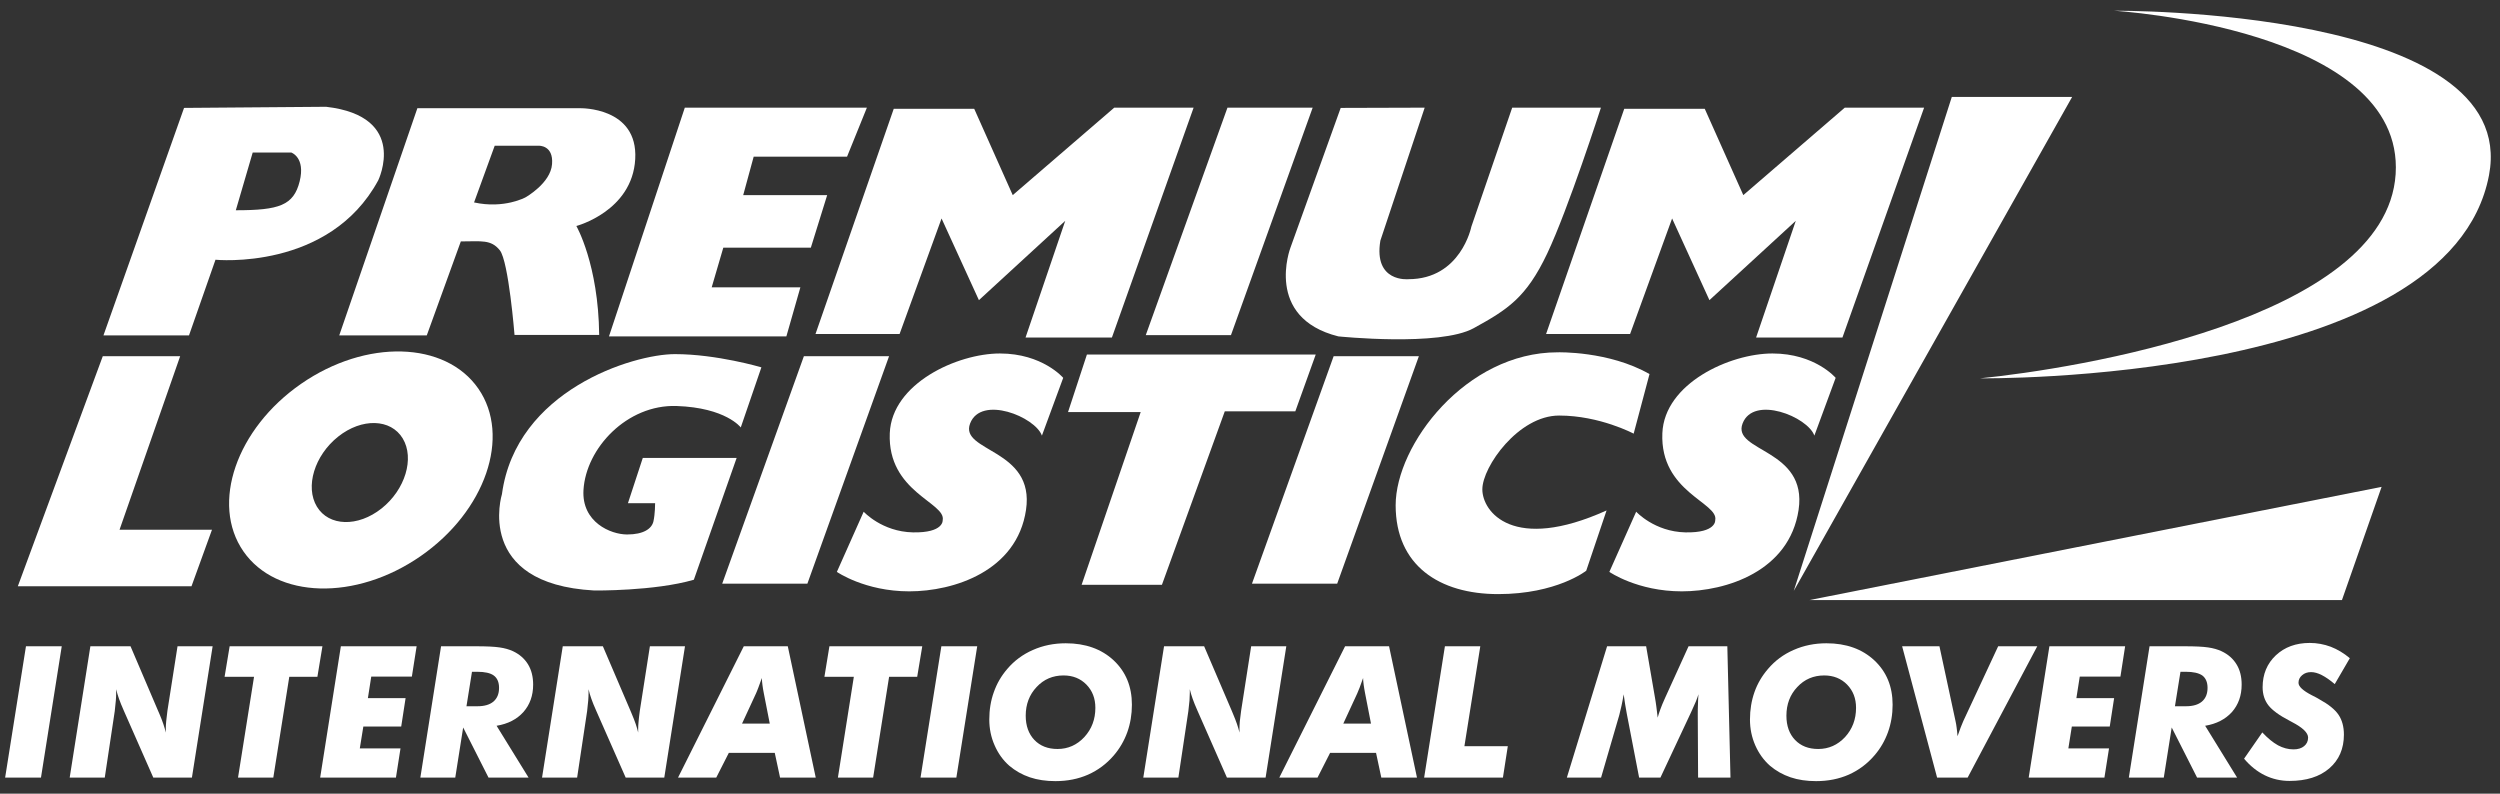
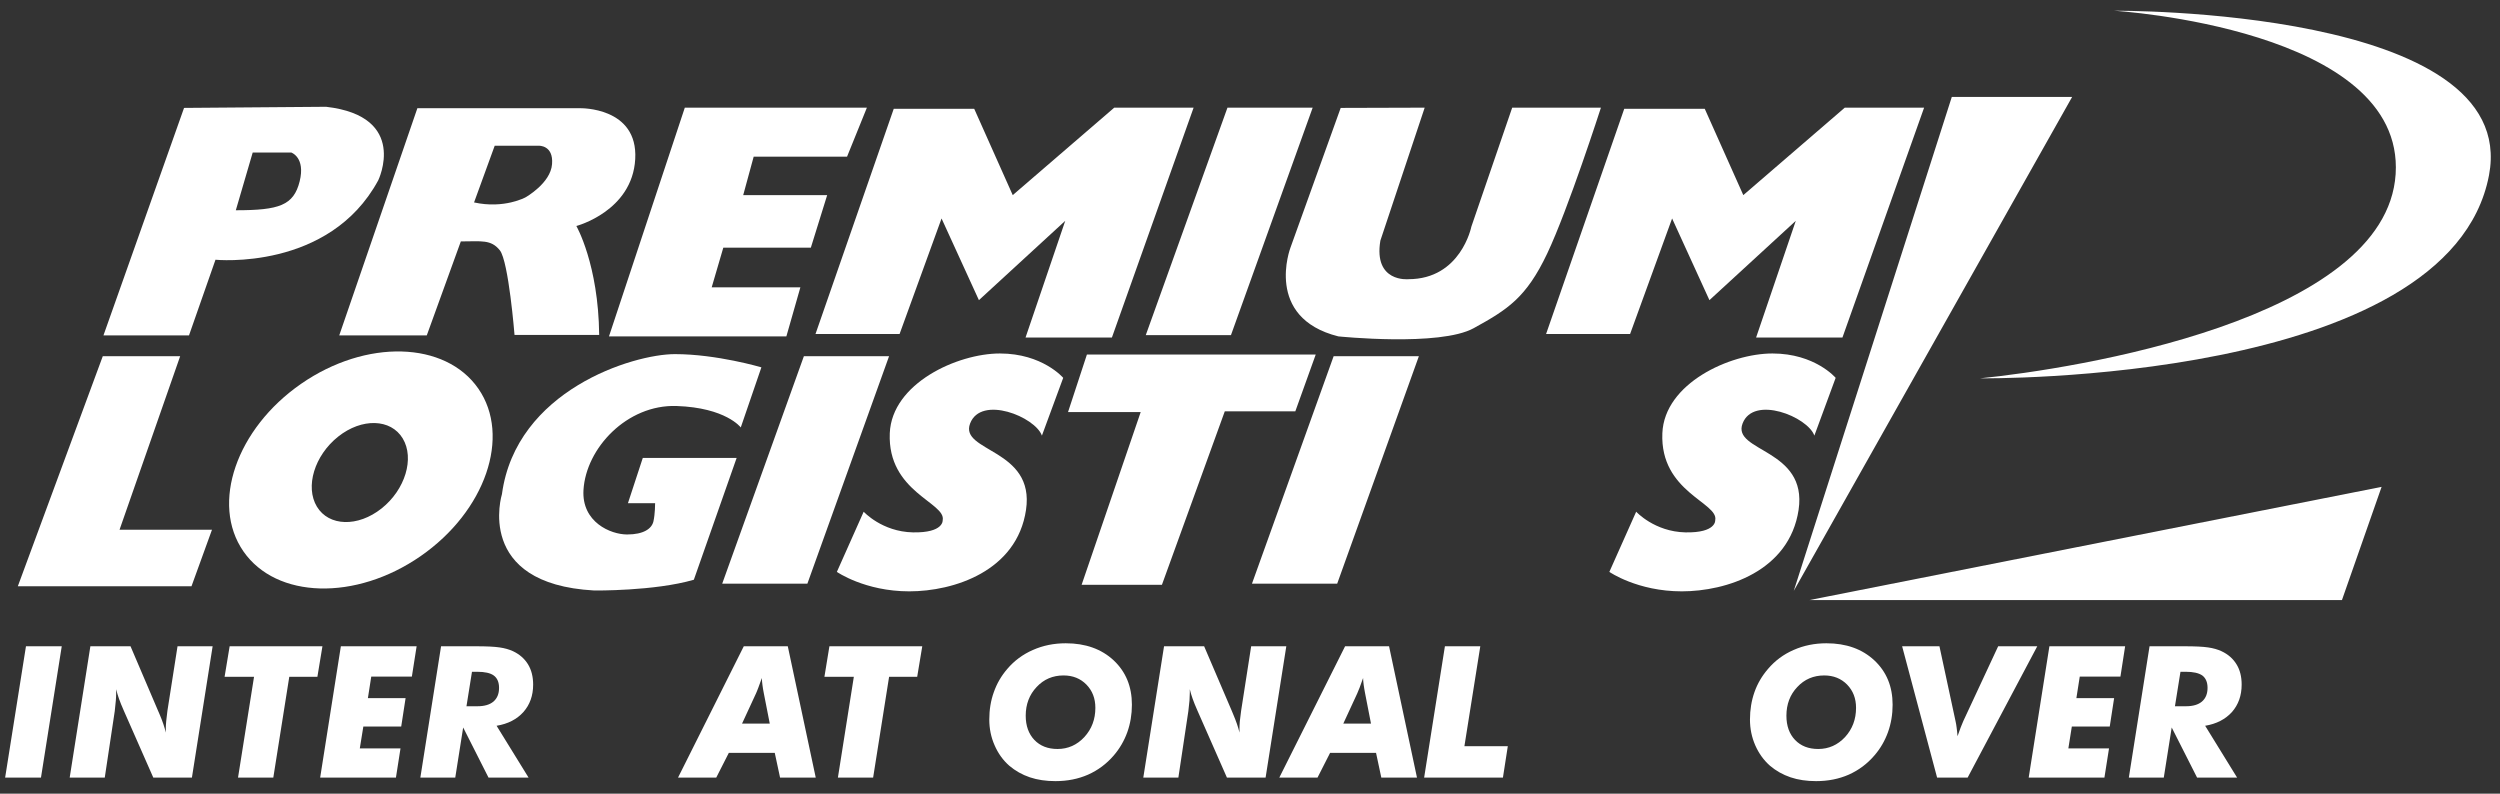
<svg xmlns="http://www.w3.org/2000/svg" version="1.1" id="Layer_1" x="0px" y="0px" width="400px" height="126.984px" viewBox="0 0 400 126.984" enable-background="new 0 0 400 126.984" xml:space="preserve">
  <rect x="0" y="0" width="400" height="126.984" fill="#333333" stroke="none" />
  <g>
    <g>
      <path fill="#FFFFFF" d="M52.175,17.085l-22.727,0.18L16.551,53.669h13.687l4.24-12.111c0,0,18.173,1.82,26.044-12.711    C60.522,28.847,65.466,18.623,52.175,17.085z M47.943,29.027c-0.963,3.843-3.28,4.614-10.212,4.614l2.702-9.24h6.163    C46.596,24.402,48.906,25.17,47.943,29.027z" />
      <polygon fill="#FFFFFF" points="97.437,53.82 109.57,17.224 138.703,17.224 135.53,25.062 120.59,25.062 118.913,31.219     132.349,31.219 129.737,39.622 115.73,39.622 113.87,45.974 128.06,45.974 125.82,53.82   " />
      <polygon fill="#FFFFFF" points="130.479,53.444 142.998,17.409 155.875,17.409 162.038,31.219 178.281,17.224 190.978,17.224     177.906,54.003 164.087,54.003 170.44,35.33 156.625,48.024 150.649,34.955 143.932,53.444   " />
      <polygon fill="#FFFFFF" points="247.372,53.444 259.878,17.409 272.761,17.409 278.929,31.219 295.166,17.224 307.858,17.224     294.791,54.003 280.976,54.003 287.326,35.33 273.508,48.024 267.537,34.955 260.814,53.444   " />
      <polygon fill="#FFFFFF" points="196.395,17.224 183.324,53.62 196.954,53.62 210.028,17.224   " />
      <polygon fill="#FFFFFF" points="128.623,56.987 115.551,93.392 129.179,93.392 142.253,56.987   " />
      <polygon fill="#FFFFFF" points="213.384,56.987 200.313,93.392 213.948,93.392 227.022,56.987   " />
      <path fill="#FFFFFF" d="M214.51,17.266l-8.036,22.357c0,0-4.28,11.204,7.66,14.198c0,0,16.243,1.673,21.658-1.313    c5.421-2.983,8.395-4.855,11.764-11.95c3.367-7.098,8.594-23.333,8.594-23.333h-14.198l-6.535,19.045    c0,0-1.674,8.401-10.078,8.401c0,0-5.602,0.563-4.48-6.168l7.091-21.278L214.51,17.266z" />
      <polygon fill="#FFFFFF" points="16.446,56.987 2.851,93.803 30.639,93.803 33.917,84.761 19.125,84.761 28.828,56.987   " />
      <g>
        <g>
          <path fill="#FFFFFF" d="M76.535,62.182c-5.28-7.62-17.966-7.968-28.352-0.776C37.816,68.59,33.668,80.593,38.947,88.22      c5.277,7.608,17.967,7.956,28.344,0.769C77.671,81.798,81.807,69.794,76.535,62.182z M61.045,81.357      c-3.796,3.01-8.423,2.871-10.338-0.288c-1.92-3.176-0.392-8.197,3.401-11.211c3.789-3.009,8.418-2.876,10.328,0.293      C66.353,73.332,64.836,78.348,61.045,81.357z" />
        </g>
      </g>
      <path fill="#FFFFFF" d="M118.523,68.392l3.299-9.617c0,0-7.118-2.115-13.841-2.115c-6.713,0-25.429,5.793-27.669,22.402    c0,0-4.476,14.366,14.762,15.416c0,0,9.611,0.121,15.942-1.719l6.847-19.49h-15.016l-2.376,7.241h4.349c0,0,0,1.711-0.266,2.897    c-0.261,1.186-1.582,2.109-4.213,2.109c-2.639,0-7.281-1.973-6.983-7.107c0.395-6.72,6.983-13.712,14.885-13.45    C116.159,65.227,118.523,68.392,118.523,68.392z" />
      <path fill="#FFFFFF" d="M138.189,81.873l-4.29,9.629c0,0,4.478,3.114,11.586,3.114c7.1,0,17.23-3.218,18.679-13.042    c1.459-9.825-10.703-9.244-8.946-13.818c1.749-4.569,10.405-1.069,11.489,1.943l3.407-9.244c0,0-3.315-3.898-10.13-3.898    c-6.81,0-17.285,4.785-17.619,12.754c-0.39,9.449,9.053,11.1,8.465,13.925c0,0,0.209,2.042-4.765,1.945    C141.105,85.076,138.189,81.873,138.189,81.873z" />
      <path fill="#FFFFFF" d="M261.789,81.873l-4.292,9.629c0,0,4.48,3.114,11.59,3.114c7.105,0,17.219-3.218,18.689-13.042    c1.461-9.825-10.71-9.244-8.963-13.818c1.754-4.569,10.424-1.069,11.486,1.943l3.406-9.244c0,0-3.299-3.898-10.117-3.898    c-6.817,0-17.286,4.785-17.611,12.754c-0.392,9.449,9.053,11.1,8.458,13.925c0,0,0.203,2.042-4.764,1.945    C264.711,85.076,261.789,81.873,261.789,81.873z" />
      <polygon fill="#FFFFFF" points="182.51,65.934 173.06,93.566 185.909,93.566 195.967,65.81 207.252,65.81 210.517,56.724     173.906,56.724 170.883,65.934   " />
-       <path fill="#FFFFFF" d="M257.052,81.672l-3.257,9.646c0,0-4.704,3.738-14.092,3.738c-9.408,0-16.399-4.582-16.399-14.215    c0-9.65,11.209-24.471,25.915-24.471c0,0,8.201-0.243,14.702,3.482l-2.535,9.533c0,0-5.423-2.897-11.928-2.897    s-12.283,8.194-12.283,11.807C237.174,81.91,242.103,88.417,257.052,81.672z" />
      <polygon fill="#FFFFFF" points="287.002,94.538 312.286,15.513 331.54,15.513   " />
      <path fill="#FFFFFF" d="M338.296,1.722c0,0,46.493,2.804,45.007,26.136c-1.506,23.343-51.543,31.185-66.477,32.673    c0,0,75.054,0.942,81.414-32.49C403.342,1.174,338.296,1.722,338.296,1.722z" />
      <polygon fill="#FFFFFF" points="289.505,96.012 381.056,77.899 374.712,96.012   " />
      <path fill="#FFFFFF" d="M101.636,25.453c0.472-8.367-8.829-8.139-8.829-8.139H66.78L54.277,53.669h14.005l5.45-15.041    c3.295,0,4.818-0.349,6.24,1.418c1.411,1.771,2.352,13.541,2.352,13.541h13.545c-0.116-11.301-3.652-17.428-3.652-17.428    S101.167,33.804,101.636,25.453z M84.089,31.571c0,0-3.407,1.881-8.239,0.818l3.302-9.071h7.058c0,0,2.366-0.112,2.118,2.944    C88.099,29.328,84.089,31.571,84.089,31.571z" />
    </g>
    <g>
      <g>
        <path fill="#FFFFFF" d="M0.821,124.418l3.334-21.015H9.88l-3.324,21.015H0.821z" />
        <path fill="#FFFFFF" d="M11.15,124.418l3.31-21.015h6.423l4.431,10.377c0.049,0.09,0.102,0.238,0.198,0.456     c0.488,1.129,0.821,2.128,1.017,2.974v-0.536c0-0.37,0.013-0.796,0.062-1.256c0.042-0.472,0.106-1.02,0.196-1.689l1.617-10.325     h5.617l-3.315,21.015h-6.179l-4.707-10.69c-0.342-0.769-0.608-1.426-0.784-1.932c-0.178-0.489-0.323-1.005-0.452-1.518v0.595     c0,0.384-0.015,0.792-0.052,1.215c-0.037,0.426-0.092,0.995-0.173,1.692l-1.598,10.638L11.15,124.418L11.15,124.418z" />
        <path fill="#FFFFFF" d="M38.084,124.418l2.562-16.13h-4.711l0.809-4.885H51.59l-0.807,4.885h-4.498l-2.556,16.13H38.084z" />
        <path fill="#FFFFFF" d="M57.569,119.743h6.512l-0.732,4.676H51.226l3.312-21.015H66.66l-0.762,4.852H59.4l-0.536,3.441h6.031     l-0.702,4.553h-6.06L57.569,119.743z" />
        <path fill="#FFFFFF" d="M72.841,124.418h-5.585l3.314-21.015h5.6c1.684,0,2.94,0.06,3.761,0.184     c0.829,0.117,1.535,0.325,2.146,0.603c1.06,0.499,1.858,1.21,2.407,2.107c0.551,0.905,0.819,1.99,0.819,3.243     c0,1.747-0.518,3.208-1.556,4.382c-1.037,1.158-2.463,1.901-4.294,2.201l5.118,8.293h-6.408l-4.056-8.018L72.841,124.418z      M74.635,113h1.762c1.114,0,1.965-0.25,2.558-0.751c0.593-0.513,0.893-1.236,0.893-2.195c0-0.896-0.28-1.548-0.841-1.97     c-0.539-0.399-1.432-0.6-2.667-0.6h-0.823L74.635,113z" />
-         <path fill="#FFFFFF" d="M86.727,124.418l3.315-21.015h6.418l4.44,10.377c0.04,0.09,0.105,0.238,0.189,0.456     c0.489,1.129,0.828,2.128,1.019,2.974v-0.536c0-0.37,0.022-0.796,0.069-1.256c0.035-0.472,0.11-1.02,0.194-1.689l1.613-10.325     h5.615l-3.314,21.015h-6.174l-4.712-10.69c-0.349-0.769-0.608-1.426-0.784-1.932c-0.176-0.489-0.332-1.005-0.447-1.518v0.595     c0,0.384-0.022,0.792-0.052,1.215c-0.03,0.426-0.099,0.995-0.176,1.692l-1.6,10.638L86.727,124.418L86.727,124.418z" />
        <path fill="#FFFFFF" d="M108.484,124.418l10.522-21.015h7.04l4.473,21.015h-5.708l-0.849-3.96h-7.35l-2.014,3.96H108.484z      M118.725,115.781h4.438l-0.962-4.907c-0.097-0.491-0.167-0.923-0.213-1.31c-0.052-0.384-0.082-0.749-0.092-1.081     c-0.199,0.586-0.384,1.081-0.553,1.519c-0.164,0.447-0.296,0.756-0.394,0.972L118.725,115.781z" />
        <path fill="#FFFFFF" d="M134.064,124.418l2.55-16.13h-4.706l0.799-4.885h14.856l-0.812,4.885h-4.495l-2.555,16.13H134.064z" />
-         <path fill="#FFFFFF" d="M147.284,124.418l3.335-21.015h5.736l-3.339,21.015H147.284z" />
        <path fill="#FFFFFF" d="M168.868,124.98c-1.498,0-2.87-0.196-4.098-0.612c-1.236-0.42-2.325-1.039-3.282-1.849     c-1.009-0.888-1.788-1.973-2.349-3.263c-0.573-1.29-0.853-2.672-0.853-4.128c0-1.568,0.239-3.032,0.727-4.389     c0.484-1.372,1.196-2.607,2.151-3.709c1.122-1.322,2.503-2.339,4.104-3.037c1.61-0.715,3.362-1.069,5.259-1.069     c3.15,0,5.708,0.916,7.66,2.732c1.947,1.829,2.918,4.19,2.918,7.095c0,1.56-0.248,3.024-0.734,4.393     c-0.496,1.374-1.22,2.622-2.163,3.721c-1.164,1.35-2.526,2.369-4.115,3.077C172.515,124.635,170.781,124.98,168.868,124.98z      M170.165,108.071c-1.714,0-3.155,0.61-4.312,1.856c-1.154,1.223-1.739,2.762-1.739,4.585c0,1.613,0.469,2.912,1.385,3.878     c0.926,0.965,2.161,1.447,3.699,1.447c1.685,0,3.118-0.64,4.294-1.903c1.184-1.292,1.766-2.853,1.766-4.676     c0-1.523-0.482-2.749-1.434-3.726C172.867,108.56,171.652,108.071,170.165,108.071z" />
        <path fill="#FFFFFF" d="M182.927,124.418l3.32-21.015h6.415l4.441,10.377c0.039,0.09,0.102,0.238,0.188,0.456     c0.484,1.129,0.829,2.128,1.025,2.974v-0.536c0-0.37,0.017-0.796,0.054-1.256c0.052-0.472,0.112-1.02,0.209-1.689l1.608-10.325     h5.622l-3.314,21.015h-6.185l-4.706-10.69c-0.342-0.769-0.605-1.426-0.784-1.932c-0.171-0.489-0.33-1.005-0.452-1.518v0.595     c0,0.384-0.02,0.792-0.05,1.215c-0.032,0.426-0.097,0.995-0.181,1.692l-1.598,10.638L182.927,124.418L182.927,124.418z" />
        <path fill="#FFFFFF" d="M204.687,124.418l10.527-21.015h7.035l4.468,21.015h-5.706l-0.844-3.96h-7.353l-2.012,3.96H204.687z      M214.925,115.781h4.435l-0.957-4.907c-0.089-0.491-0.169-0.923-0.216-1.31c-0.054-0.384-0.084-0.749-0.091-1.081     c-0.201,0.586-0.389,1.081-0.549,1.519c-0.173,0.447-0.3,0.756-0.4,0.972L214.925,115.781z" />
        <path fill="#FFFFFF" d="M227.862,124.418l3.324-21.015h5.661l-2.541,15.986h6.944l-0.781,5.029H227.862z" />
-         <path fill="#FFFFFF" d="M250.696,124.418l6.438-21.015h6.247l1.402,8.142c0.094,0.498,0.167,1.017,0.241,1.571     c0.07,0.546,0.134,1.119,0.206,1.711c0.105-0.412,0.251-0.869,0.431-1.35c0.173-0.488,0.422-1.087,0.751-1.811l3.756-8.262h6.204     l0.504,21.015h-5.182l-0.052-10.022c0-0.556,0-1.129,0.03-1.667c0.012-0.551,0.035-1.107,0.082-1.65     c-0.214,0.709-0.57,1.575-1.08,2.649c-0.091,0.206-0.166,0.364-0.213,0.464l-4.795,10.226h-3.407l-1.97-10.202     c-0.104-0.523-0.191-1.039-0.275-1.571c-0.082-0.514-0.162-1.032-0.226-1.553c-0.106,0.611-0.211,1.201-0.335,1.764     c-0.117,0.551-0.245,1.069-0.365,1.541l-2.918,10.022h-5.474V124.418z" />
        <path fill="#FFFFFF" d="M290.577,124.98c-1.501,0-2.87-0.196-4.094-0.612c-1.236-0.42-2.329-1.039-3.285-1.849     c-1.005-0.888-1.786-1.973-2.355-3.263c-0.565-1.29-0.848-2.672-0.848-4.128c0-1.568,0.243-3.032,0.72-4.389     c0.479-1.372,1.215-2.607,2.164-3.709c1.124-1.322,2.49-2.339,4.101-3.037c1.61-0.715,3.369-1.069,5.247-1.069     c3.163,0,5.716,0.916,7.666,2.732c1.953,1.829,2.925,4.19,2.925,7.095c0,1.56-0.25,3.024-0.739,4.393     c-0.498,1.374-1.215,2.622-2.168,3.721c-1.156,1.35-2.525,2.369-4.108,3.077C294.225,124.635,292.484,124.98,290.577,124.98z      M291.876,108.071c-1.714,0-3.16,0.61-4.314,1.856c-1.158,1.223-1.736,2.762-1.736,4.585c0,1.613,0.459,2.912,1.382,3.878     c0.927,0.965,2.158,1.447,3.701,1.447c1.685,0,3.116-0.64,4.297-1.903c1.179-1.292,1.761-2.853,1.761-4.676     c0-1.523-0.481-2.749-1.434-3.726C294.576,108.56,293.35,108.071,291.876,108.071z" />
        <path fill="#FFFFFF" d="M309.937,124.418l-5.597-21.015h5.971l2.582,12.014c0.069,0.307,0.131,0.657,0.173,1.039     c0.057,0.387,0.102,0.844,0.136,1.344c0.178-0.529,0.354-0.998,0.519-1.436c0.174-0.415,0.31-0.754,0.415-1.007l5.57-11.953     h6.256l-11.141,21.015h-4.884V124.418z" />
        <path fill="#FFFFFF" d="M330.937,119.743h6.507l-0.737,4.676h-12.116l3.314-21.015h12.116l-0.751,4.852h-6.509l-0.539,3.441     h6.038l-0.702,4.553h-6.066L330.937,119.743z" />
        <path fill="#FFFFFF" d="M346.205,124.418h-5.592l3.315-21.015h5.601c1.685,0,2.942,0.06,3.763,0.184     c0.821,0.117,1.54,0.325,2.141,0.603c1.07,0.499,1.87,1.21,2.412,2.107c0.56,0.905,0.819,1.99,0.819,3.243     c0,1.747-0.521,3.208-1.548,4.382c-1.049,1.158-2.473,1.901-4.292,2.201l5.113,8.293h-6.403l-4.061-8.018L346.205,124.418z      M347.991,113h1.767c1.111,0,1.965-0.25,2.555-0.751c0.595-0.513,0.895-1.236,0.895-2.195c0-0.896-0.283-1.548-0.829-1.97     c-0.565-0.399-1.446-0.6-2.672-0.6h-0.833L347.991,113z" />
-         <path fill="#FFFFFF" d="M361.968,117.188c0.885,0.941,1.724,1.632,2.523,2.067c0.794,0.425,1.625,0.645,2.473,0.645     c0.709,0,1.285-0.176,1.699-0.521c0.415-0.345,0.633-0.801,0.633-1.362c0-0.769-0.851-1.591-2.568-2.485     c-0.158-0.079-0.28-0.154-0.382-0.206c-1.643-0.851-2.786-1.685-3.399-2.471c-0.617-0.797-0.928-1.764-0.928-2.905     c0-2.071,0.712-3.771,2.111-5.096c1.405-1.315,3.212-1.983,5.428-1.983c1.164,0,2.285,0.209,3.366,0.611     c1.081,0.421,2.087,1.024,3.046,1.831l-2.412,4.145c-0.757-0.643-1.444-1.121-2.071-1.441c-0.612-0.315-1.193-0.479-1.711-0.479     c-0.581,0-1.062,0.164-1.444,0.499c-0.387,0.335-0.573,0.724-0.573,1.216c0,0.591,0.714,1.256,2.15,1.995     c0.509,0.251,0.906,0.464,1.176,0.635c1.474,0.806,2.503,1.628,3.076,2.479c0.57,0.848,0.863,1.91,0.863,3.173     c0,2.258-0.779,4.059-2.34,5.408c-1.556,1.338-3.676,2.005-6.358,2.005c-1.404,0-2.726-0.3-3.949-0.896     c-1.226-0.6-2.337-1.486-3.327-2.66L361.968,117.188z" />
      </g>
    </g>
  </g>
</svg>